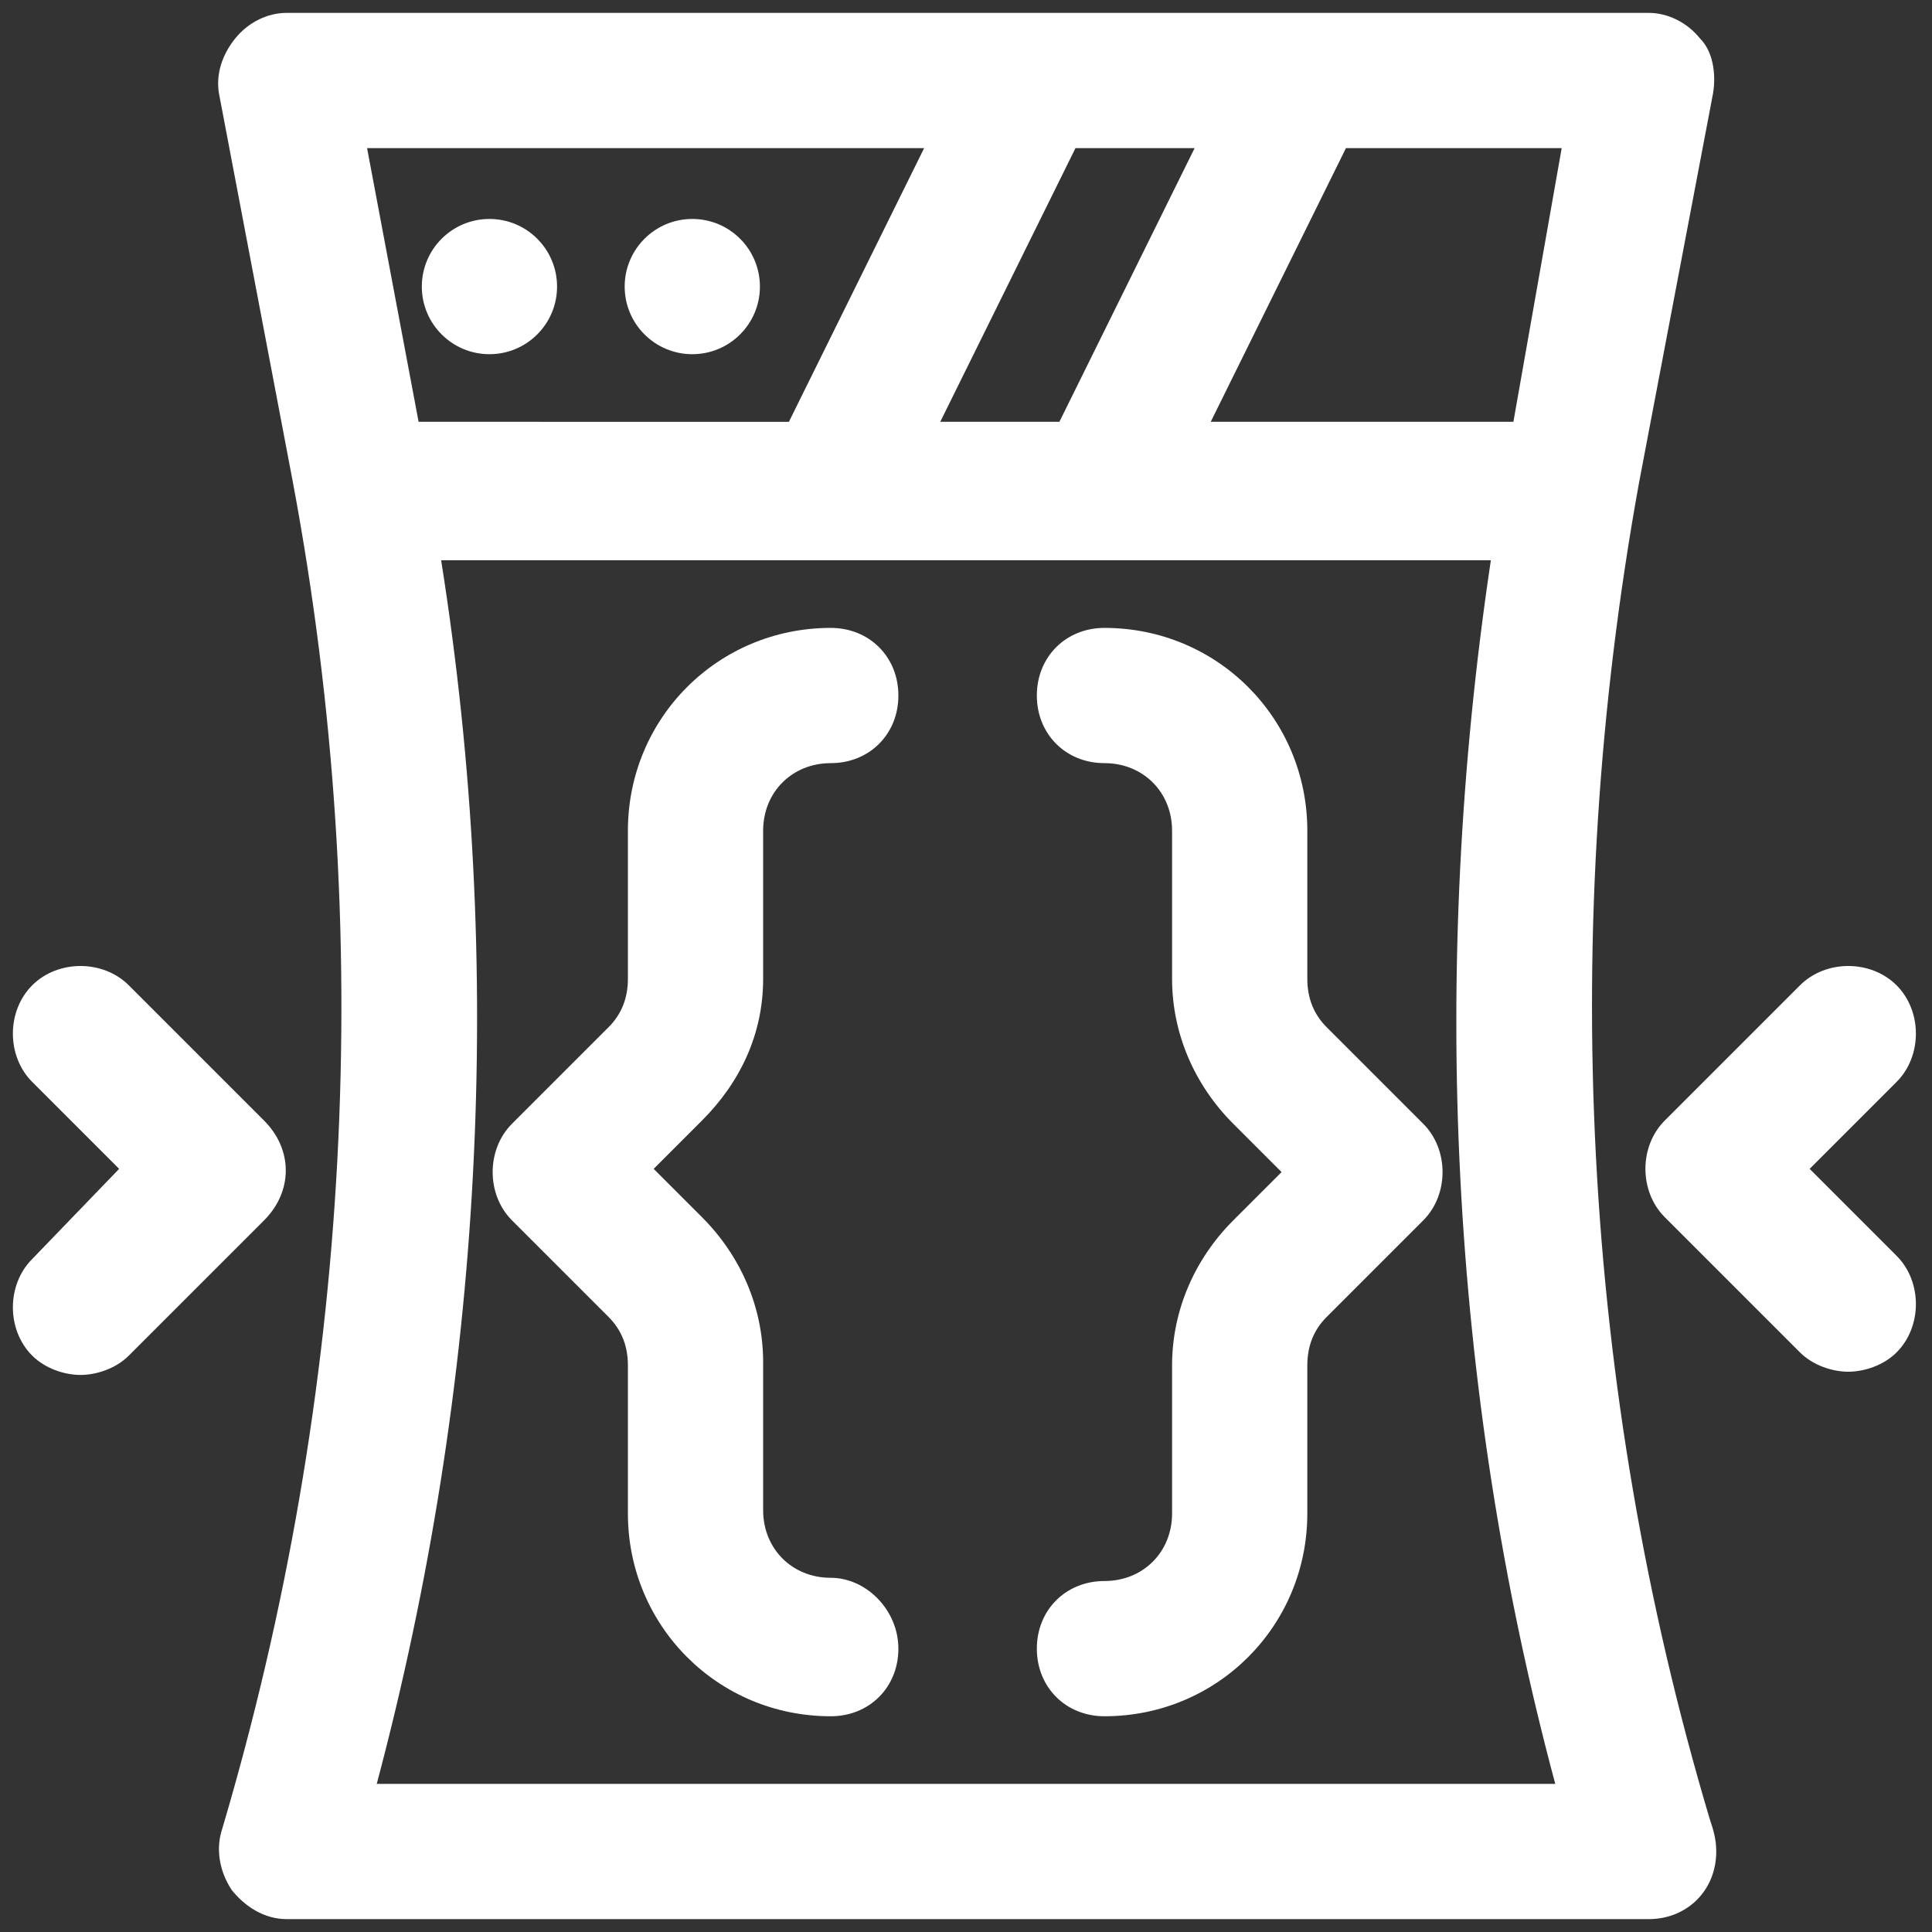
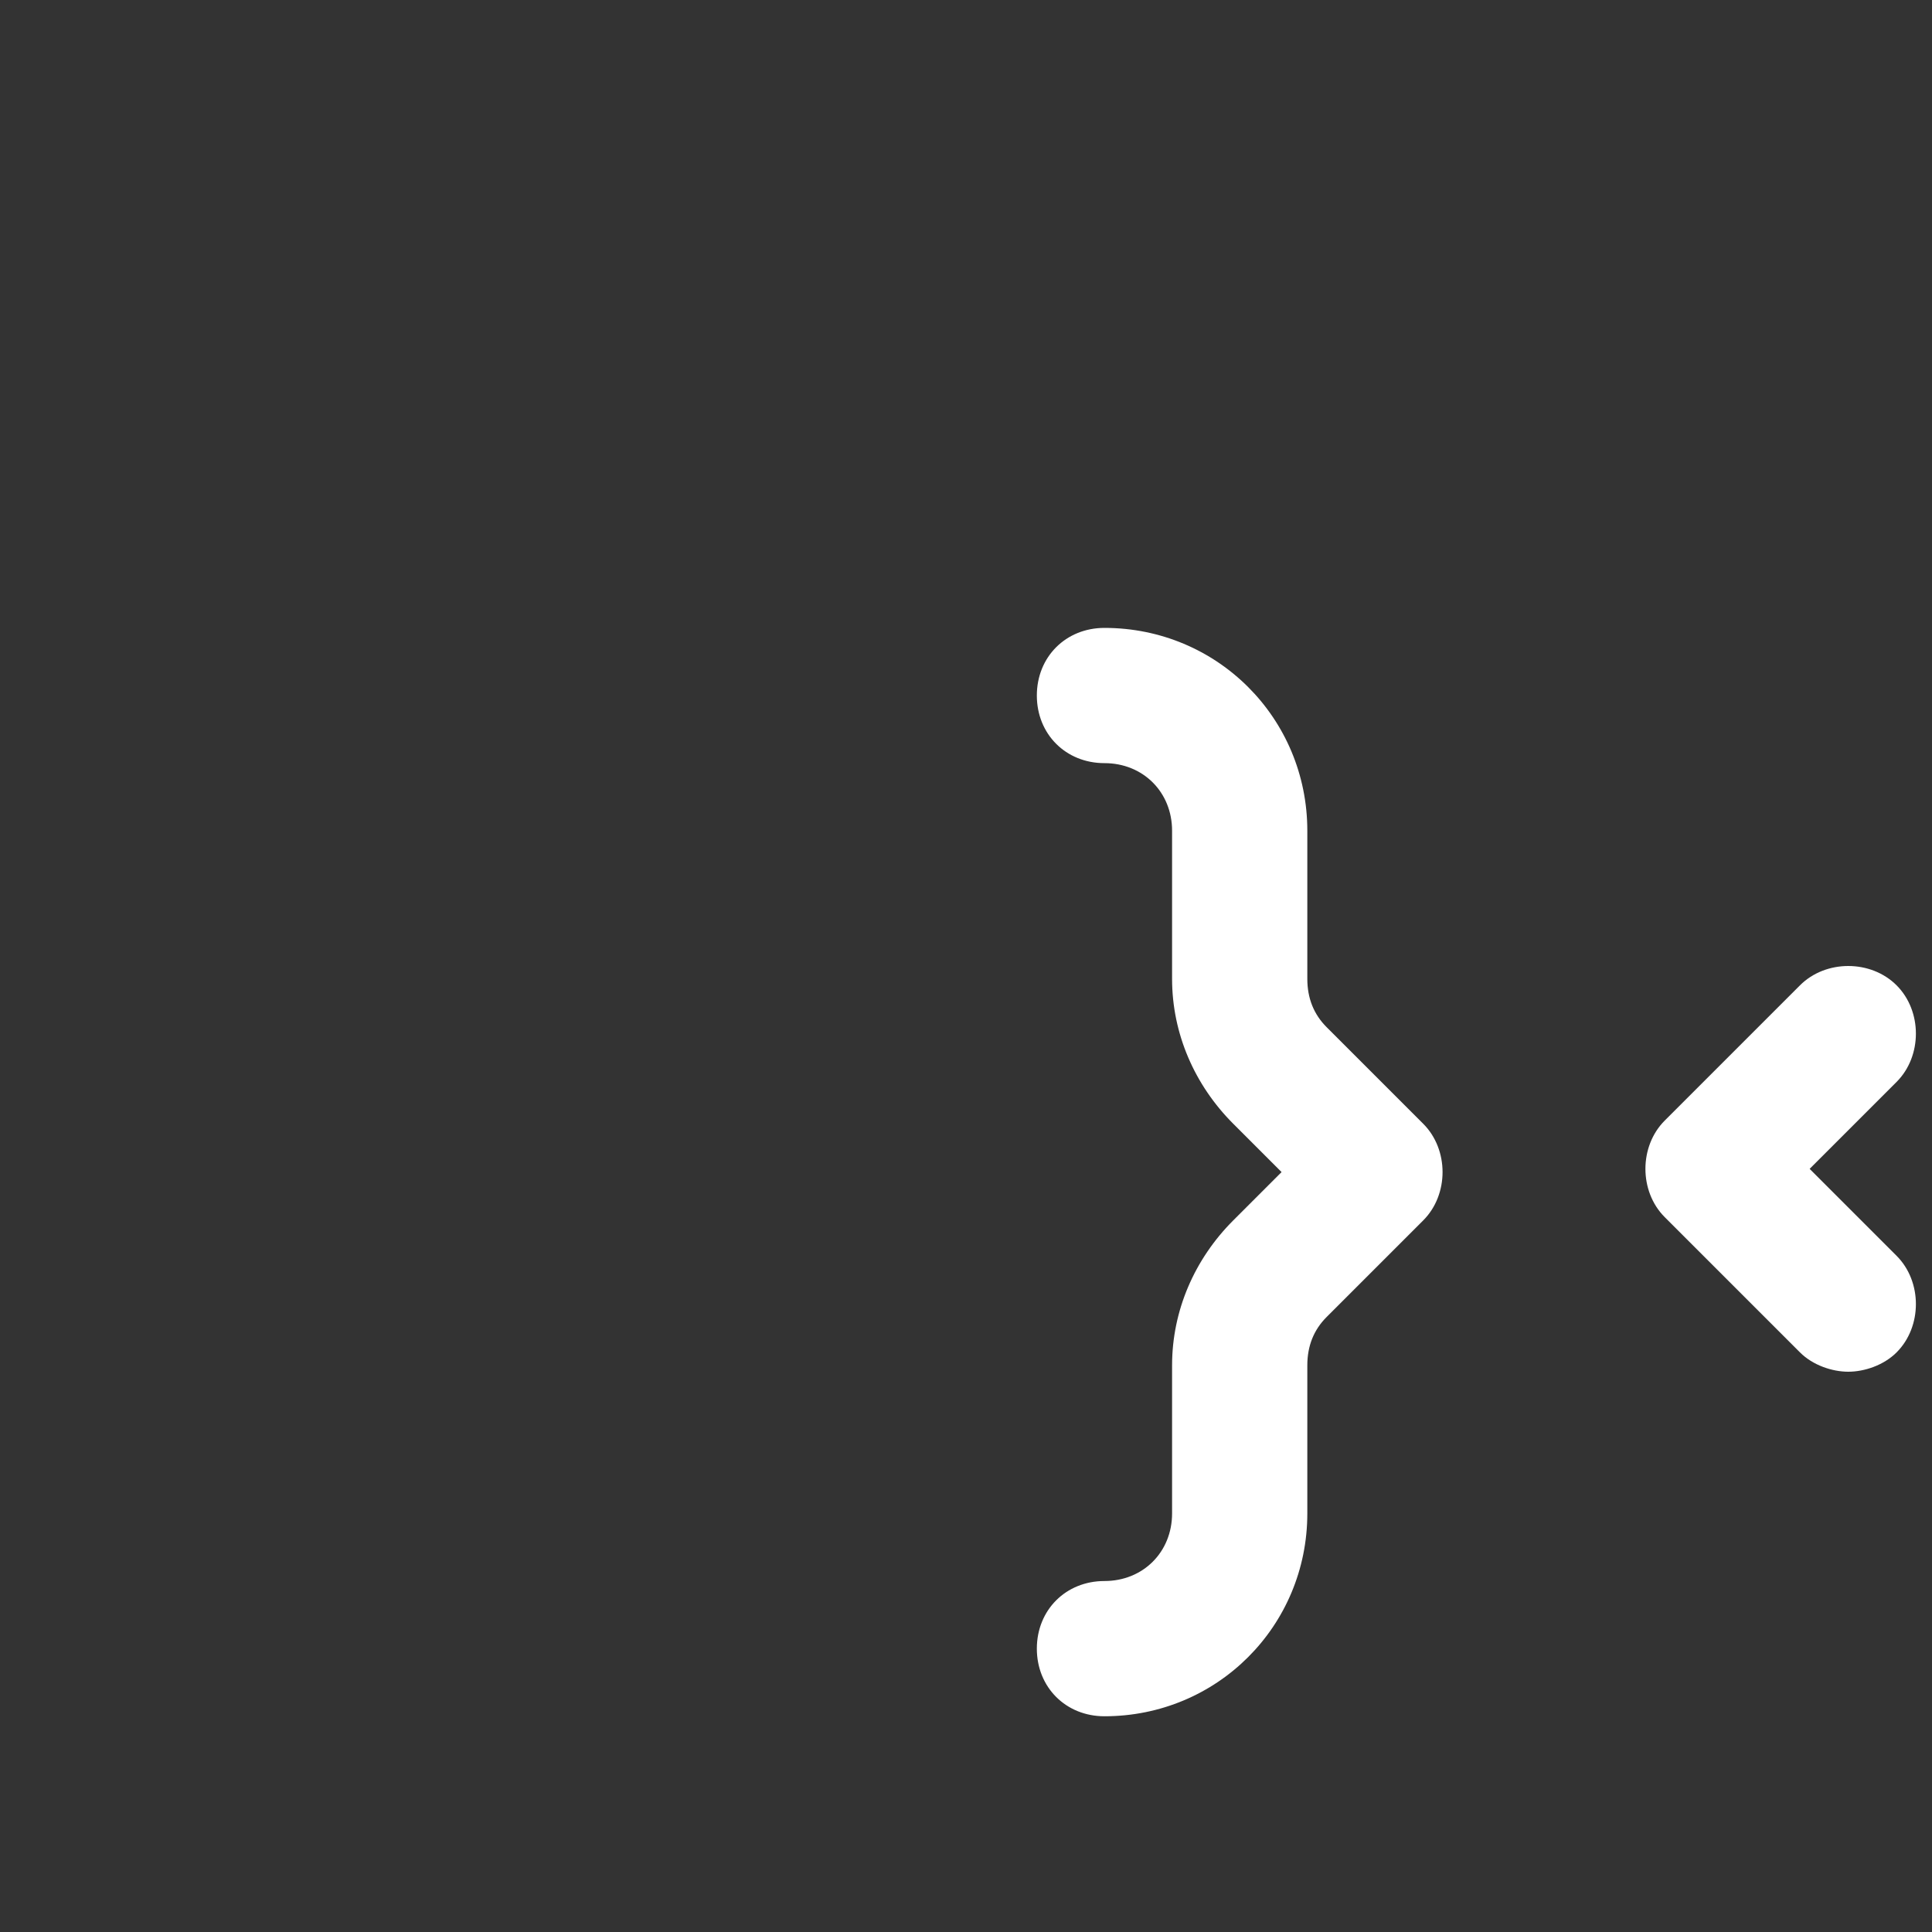
<svg xmlns="http://www.w3.org/2000/svg" version="1.1" id="Layer_1" x="0px" y="0px" viewBox="0 0 60 60" style="enable-background:new 0 0 60 60;" xml:space="preserve">
  <rect x="0" y="0" width="60" height="60" fill="#333333" stroke="none" />
  <style type="text/css">
	.st0{fill:#FFFFFF;}
</style>
  <g id="_x31_8">
-     <path class="st0" d="M50.9,15l2.3-12.1c0.1-0.6,0-1.3-0.4-1.7c-0.4-0.5-1-0.8-1.6-0.8H8.9c-0.6,0-1.2,0.3-1.6,0.8S6.7,2.3,6.8,2.9   L9.1,15c2.6,13.9,1.8,28.3-2.2,41.8c-0.2,0.6-0.1,1.3,0.3,1.9c0.4,0.5,1,0.9,1.7,0.9h42.3h0c1.2,0,2.1-0.9,2.1-2.1   c0-0.4-0.1-0.7-0.2-1C49.1,43.1,48.4,28.8,50.9,15z M47,13.1h-9.4l4.2-8.5h6.7L47,13.1z M29.2,13.1l4.2-8.5h3.7l-4.2,8.5H29.2z    M28.7,4.6l-4.2,8.5H13l-1.6-8.5H28.7z M11.7,55.4c3.3-12.4,4-25.4,2-38h32.6c-1.9,12.7-1.3,25.7,2,38H11.7z" />
-     <circle class="st0" cx="15.2" cy="8.9" r="2.1" />
-     <circle class="st0" cx="21.5" cy="8.9" r="2.1" />
-     <path class="st0" d="M8.2,34.8L4,30.6c-0.8-0.8-2.2-0.8-3,0c-0.8,0.8-0.8,2.2,0,3l2.7,2.7L1,39.1c-0.8,0.8-0.8,2.2,0,3   c0.4,0.4,1,0.6,1.5,0.6s1.1-0.2,1.5-0.6l4.2-4.2C9.1,37,9.1,35.7,8.2,34.8z" />
    <path class="st0" d="M56.2,36.3l2.7-2.7c0.8-0.8,0.8-2.2,0-3c-0.8-0.8-2.2-0.8-3,0l-4.2,4.2c-0.8,0.8-0.8,2.2,0,3l4.2,4.2   c0.4,0.4,1,0.6,1.5,0.6s1.1-0.2,1.5-0.6c0.8-0.8,0.8-2.2,0-3L56.2,36.3z" />
-     <path class="st0" d="M23.7,30.4v-4.6c0-1.2,0.9-2.1,2.1-2.1c1.2,0,2.1-0.9,2.1-2.1c0-1.2-0.9-2.1-2.1-2.1c-3.5,0-6.3,2.8-6.3,6.3   v4.6c0,0.6-0.2,1.1-0.6,1.5l-3,3c-0.8,0.8-0.8,2.2,0,3l3,3c0.4,0.4,0.6,0.9,0.6,1.5v4.6c0,3.5,2.8,6.3,6.3,6.3   c1.2,0,2.1-0.9,2.1-2.1S26.9,49,25.8,49c-1.2,0-2.1-0.9-2.1-2.1v-4.6c0-1.7-0.7-3.3-1.9-4.5l-1.5-1.5l1.5-1.5   C23,33.6,23.7,32.1,23.7,30.4z" />
    <path class="st0" d="M41.2,31.9c-0.4-0.4-0.6-0.9-0.6-1.5v-4.6c0-3.5-2.8-6.3-6.3-6.3c-1.2,0-2.1,0.9-2.1,2.1   c0,1.2,0.9,2.1,2.1,2.1c1.2,0,2.1,0.9,2.1,2.1v4.6c0,1.7,0.7,3.3,1.9,4.5l1.5,1.5l-1.5,1.5c-1.2,1.2-1.9,2.8-1.9,4.5v4.6   c0,1.2-0.9,2.1-2.1,2.1c-1.2,0-2.1,0.9-2.1,2.1s0.9,2.1,2.1,2.1c3.5,0,6.3-2.8,6.3-6.3v-4.6c0-0.6,0.2-1.1,0.6-1.5l3-3   c0.8-0.8,0.8-2.2,0-3L41.2,31.9z" />
  </g>
  <g id="_x30_1">
</g>
</svg>